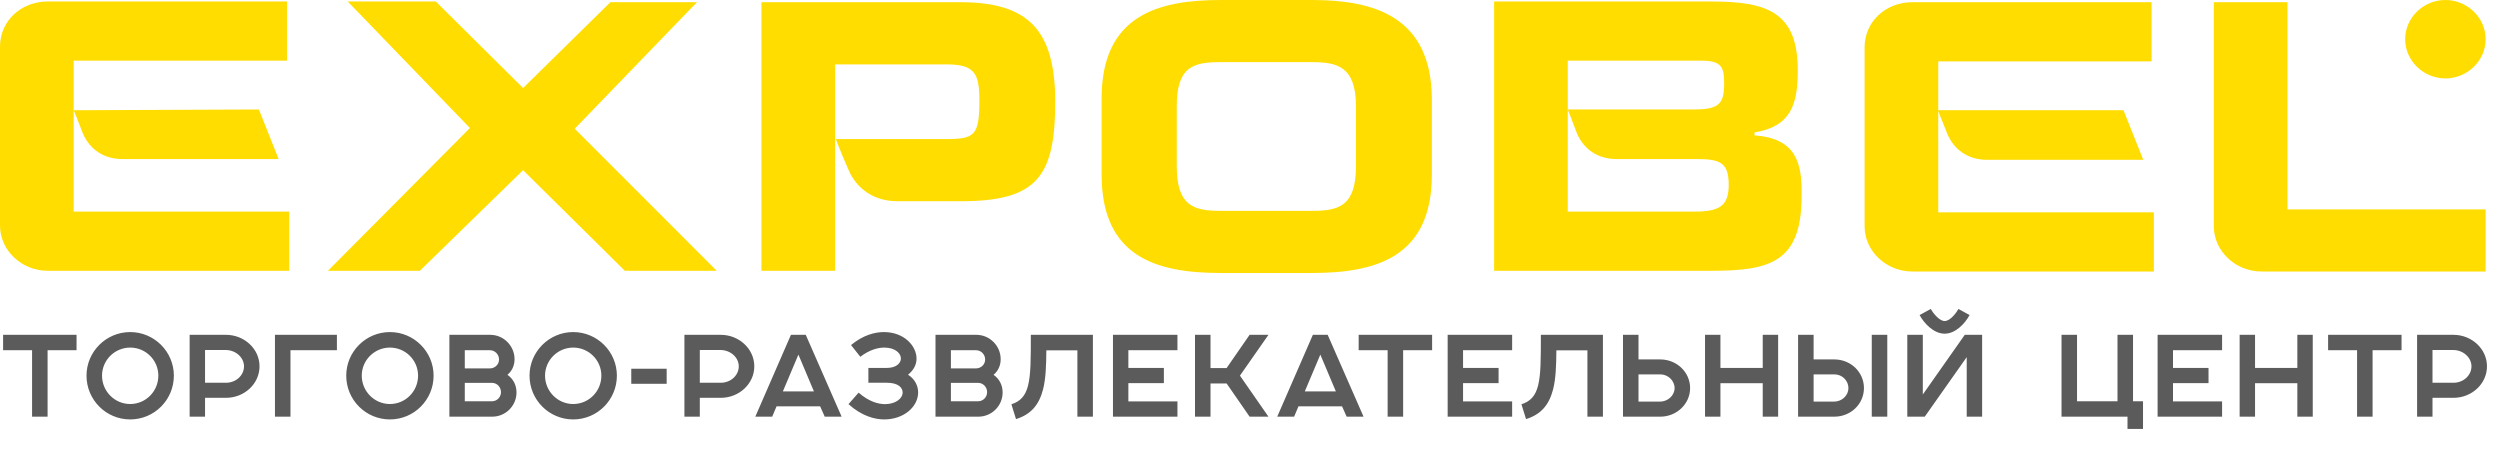
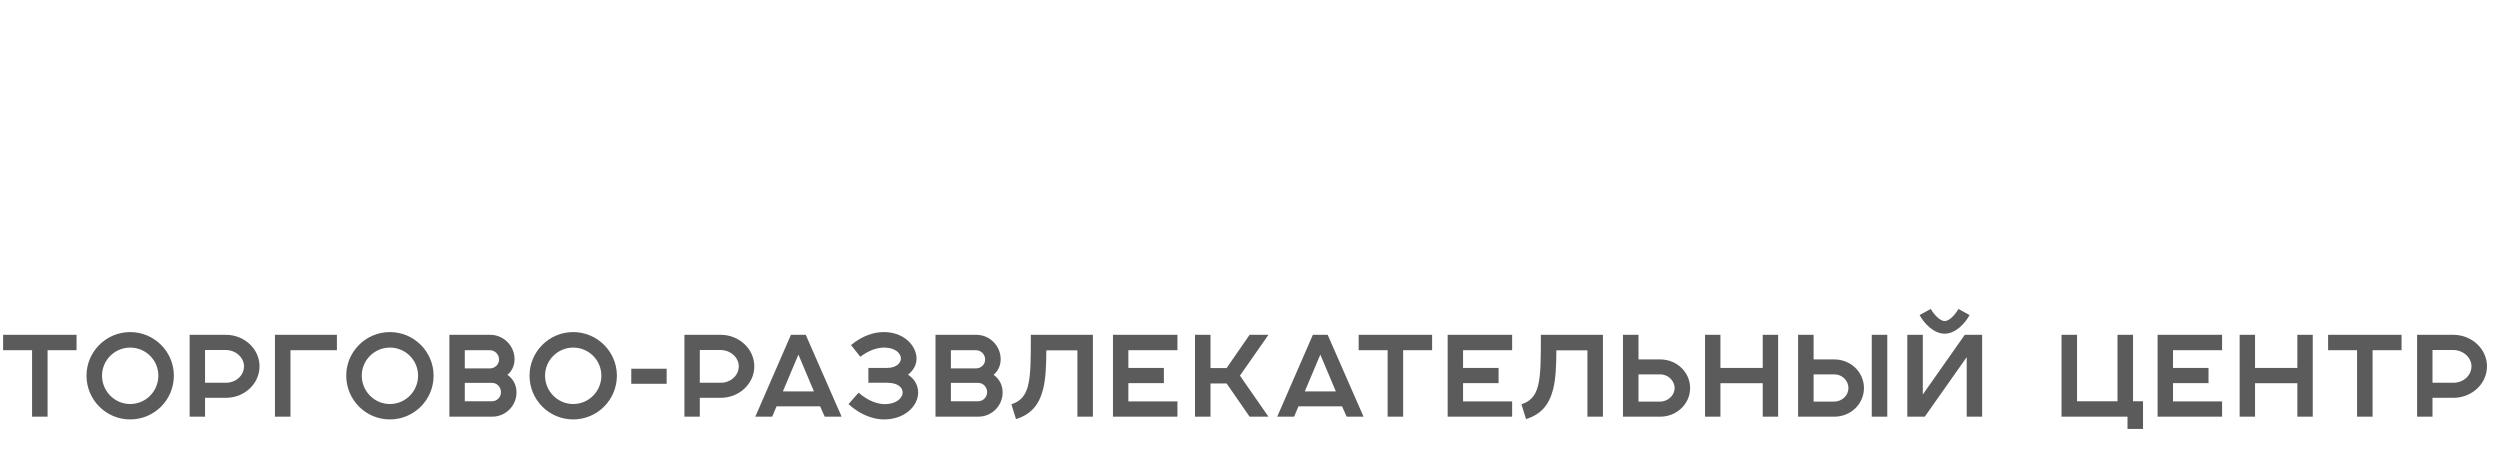
<svg xmlns="http://www.w3.org/2000/svg" width="174" height="32" viewBox="0 0 174 32" fill="none">
-   <path d="M66.843 0.154H52.999V18.846H58.125V4.48H65.839C67.847 4.48 68.164 5.098 68.164 7.003C68.164 9.423 67.847 9.68 65.839 9.68H58.178C58.178 9.68 58.389 10.298 59.023 11.74C59.604 13.182 60.872 14.005 62.458 14.005C64.043 14.005 66.896 14.005 66.896 14.005C72.286 14.005 73.448 12.203 73.448 6.951C73.395 2.111 71.599 0.154 66.843 0.154ZM5.126 7.672C5.178 7.775 5.39 8.29 5.76 9.268C6.235 10.401 7.239 11.07 8.507 11.07C9.775 11.07 19.392 11.07 19.392 11.07L18.019 7.621L5.126 7.672V4.222H19.974V0.103H3.329C1.48 0.103 0 1.442 0 3.244V15.705C0 17.404 1.48 18.846 3.329 18.846H20.132V14.726H5.126V7.672ZM48.508 0.154H42.484L36.407 6.127L30.331 0.103H24.201L32.708 8.908L22.827 18.846H29.221L36.407 11.843L43.488 18.846H49.882L40 8.959L48.508 0.154ZM159.209 0.154H154.083V15.756C154.083 17.455 155.563 18.897 157.412 18.897H173V14.572H159.209V0.154ZM134.902 7.724C134.955 7.878 135.166 8.393 135.536 9.32C136.012 10.453 137.016 11.122 138.284 11.122C139.552 11.122 149.169 11.122 149.169 11.122L147.795 7.672H134.902V4.274H149.75V0.154H133.105C131.256 0.154 129.776 1.493 129.776 3.295V15.756C129.776 17.455 131.256 18.897 133.105 18.897H149.909V14.778H134.902V7.724ZM91.308 0H84.968C80.582 0 76.672 1.081 76.672 6.848V12.152C76.672 17.919 80.529 19 84.968 19H91.308C95.747 19 99.657 17.919 99.657 12.152V6.848C99.605 1.081 95.536 0 91.308 0ZM94.373 11.585C94.373 14.366 93.158 14.675 91.308 14.675H84.968C83.118 14.675 81.903 14.366 81.903 11.585V7.363C81.903 4.583 83.118 4.325 84.968 4.325H91.308C92.999 4.325 94.373 4.583 94.373 7.363V11.585ZM122.115 9.423V9.217C124.651 8.805 125.126 7.26 125.126 4.892C125.126 0.772 122.907 0.103 119.05 0.103H103.99V18.846H119.155C123.224 18.846 125.391 18.228 125.391 13.645C125.443 11.276 124.968 9.629 122.115 9.423ZM117.94 14.726H109.116V4.222H118.416C119.842 4.222 120.001 4.686 120.001 5.818C120.001 7.312 119.578 7.621 117.782 7.621H109.116C109.116 7.621 109.327 8.136 109.75 9.268C110.225 10.401 111.229 11.07 112.498 11.07H118.099C119.737 11.07 120.318 11.328 120.318 12.873C120.318 14.366 119.631 14.726 117.94 14.726ZM173 2.729C173 4.222 171.732 5.458 170.199 5.458C168.667 5.458 167.399 4.222 167.399 2.729C167.399 1.236 168.667 0 170.199 0C171.732 0 173 1.236 173 2.729Z" fill="#FFDD00" />
  <path d="M2.232 29H3.312V24.376H5.328V23.304H0.216V24.376H2.232V29ZM11.021 26.144C11.021 27.232 10.149 28.12 9.061 28.12C7.981 28.12 7.101 27.232 7.101 26.144C7.101 25.072 7.981 24.192 9.061 24.192C10.149 24.192 11.021 25.072 11.021 26.144ZM6.021 26.144C6.021 27.832 7.381 29.192 9.061 29.192C10.741 29.192 12.101 27.832 12.101 26.144C12.101 24.48 10.741 23.112 9.061 23.112C7.381 23.112 6.021 24.48 6.021 26.144ZM13.199 29H14.271V27.688H15.735C16.999 27.688 18.063 26.72 18.063 25.496C18.063 24.272 16.991 23.304 15.735 23.304H13.199V29ZM14.271 26.64V24.36H15.703C16.407 24.36 16.983 24.88 16.983 25.496C16.983 26.12 16.431 26.64 15.727 26.64H14.271ZM19.137 29H20.217V24.376H23.449V23.304H19.137V29ZM29.098 26.144C29.098 27.232 28.226 28.12 27.138 28.12C26.058 28.12 25.178 27.232 25.178 26.144C25.178 25.072 26.058 24.192 27.138 24.192C28.226 24.192 29.098 25.072 29.098 26.144ZM24.098 26.144C24.098 27.832 25.458 29.192 27.138 29.192C28.818 29.192 30.178 27.832 30.178 26.144C30.178 24.48 28.818 23.112 27.138 23.112C25.458 23.112 24.098 24.48 24.098 26.144ZM31.277 29H34.261C35.189 29 35.949 28.248 35.949 27.312C35.949 26.784 35.701 26.352 35.317 26.088C35.621 25.832 35.813 25.464 35.813 25C35.813 24.072 35.053 23.304 34.125 23.304H31.277V29ZM32.349 27.928V26.648H34.245C34.589 26.648 34.869 26.936 34.869 27.296C34.869 27.64 34.589 27.928 34.245 27.928H32.349ZM32.349 25.64V24.376H34.101C34.445 24.376 34.733 24.664 34.733 25.024C34.733 25.368 34.445 25.64 34.101 25.64H32.349ZM41.855 26.144C41.855 27.232 40.983 28.12 39.895 28.12C38.815 28.12 37.935 27.232 37.935 26.144C37.935 25.072 38.815 24.192 39.895 24.192C40.983 24.192 41.855 25.072 41.855 26.144ZM36.855 26.144C36.855 27.832 38.215 29.192 39.895 29.192C41.575 29.192 42.935 27.832 42.935 26.144C42.935 24.48 41.575 23.112 39.895 23.112C38.215 23.112 36.855 24.48 36.855 26.144ZM43.936 26.712H46.4V25.664H43.936V26.712ZM47.635 29H48.707V27.688H50.171C51.435 27.688 52.499 26.72 52.499 25.496C52.499 24.272 51.427 23.304 50.171 23.304H47.635V29ZM48.707 26.64V24.36H50.139C50.843 24.36 51.419 24.88 51.419 25.496C51.419 26.12 50.867 26.64 50.163 26.64H48.707ZM52.569 29H53.745L54.049 28.28H57.081L57.401 29H58.577L56.081 23.304H55.049L52.569 29ZM54.489 27.24L55.569 24.68L56.649 27.24H54.489ZM59.055 28.128C59.975 28.96 60.887 29.192 61.535 29.192C62.927 29.192 63.903 28.296 63.903 27.312C63.903 26.856 63.679 26.384 63.199 26.08C63.591 25.768 63.791 25.376 63.791 24.96C63.791 24.088 62.943 23.112 61.519 23.112C60.887 23.112 60.071 23.32 59.231 24.016L59.879 24.832C60.503 24.352 61.095 24.192 61.551 24.192C62.295 24.192 62.703 24.584 62.703 24.952C62.703 25.24 62.423 25.608 61.719 25.608H60.439V26.64H61.735C62.551 26.64 62.823 27.008 62.823 27.312C62.823 27.752 62.311 28.128 61.591 28.128C61.143 28.128 60.479 27.96 59.759 27.328L59.055 28.128ZM65.111 29H68.095C69.023 29 69.783 28.248 69.783 27.312C69.783 26.784 69.535 26.352 69.151 26.088C69.455 25.832 69.647 25.464 69.647 25C69.647 24.072 68.887 23.304 67.959 23.304H65.111V29ZM66.183 27.928V26.648H68.079C68.423 26.648 68.703 26.936 68.703 27.296C68.703 27.64 68.423 27.928 68.079 27.928H66.183ZM66.183 25.64V24.376H67.935C68.279 24.376 68.567 24.664 68.567 25.024C68.567 25.368 68.279 25.64 67.935 25.64H66.183ZM71.746 23.304C71.746 24.968 71.746 26.056 71.554 26.832C71.37 27.552 71.026 27.936 70.394 28.136L70.714 29.168C71.754 28.848 72.314 28.184 72.594 27.112C72.786 26.368 72.818 25.456 72.826 24.384H74.986V29H76.066V23.304H71.746ZM77.462 29H81.95V27.936H78.534V26.664H81.006V25.608H78.534V24.376H81.95V23.304H77.462V29ZM83.172 29H84.252V26.688H85.372L86.972 29H88.284L86.3 26.144L88.284 23.304H86.972L85.372 25.616H84.252V23.304H83.172V29ZM88.895 29H90.071L90.375 28.28H93.407L93.727 29H94.903L92.407 23.304H91.375L88.895 29ZM90.815 27.24L91.895 24.68L92.975 27.24H90.815ZM96.579 29H97.659V24.376H99.675V23.304H94.563V24.376H96.579V29ZM100.757 29H105.245V27.936H101.829V26.664H104.301V25.608H101.829V24.376H105.245V23.304H100.757V29ZM107.244 23.304C107.244 24.968 107.244 26.056 107.052 26.832C106.868 27.552 106.524 27.936 105.892 28.136L106.212 29.168C107.252 28.848 107.812 28.184 108.092 27.112C108.284 26.368 108.316 25.456 108.324 24.384H110.484V29H111.564V23.304H107.244ZM114.04 27.952V26.056H115.552C116.104 26.056 116.552 26.496 116.552 27.016C116.552 27.512 116.096 27.952 115.536 27.952H114.04ZM112.96 29H115.56C116.68 29 117.632 28.128 117.632 27.008C117.632 25.912 116.712 25.016 115.552 25.016H114.04V23.304H112.96V29ZM118.67 29H119.742V26.672H122.686V29H123.758V23.304H122.686V25.608H119.742V23.304H118.67V29ZM125.147 29H127.675C128.803 29 129.731 28.128 129.731 27.008C129.731 25.912 128.827 25.016 127.667 25.016H126.227V23.304H125.147V29ZM126.227 27.952V26.056H127.667C128.227 26.056 128.651 26.496 128.651 27.016C128.651 27.512 128.211 27.952 127.651 27.952H126.227ZM131.355 29V23.304H130.275V29H131.355ZM132.748 29H133.964L136.884 24.856V29H137.956V23.304H136.748L133.828 27.456V23.304H132.748V29ZM133.604 21.928C133.916 22.504 134.58 23.224 135.348 23.224C136.1 23.224 136.756 22.528 137.084 21.928L136.308 21.504C136.22 21.672 135.772 22.344 135.348 22.344C134.956 22.344 134.508 21.736 134.38 21.504L133.604 21.928ZM143.482 29H148.074V29.856H149.154V27.928H148.458V23.304H147.378V27.928H144.562V23.304H143.482V29ZM150.169 29H154.657V27.936H151.241V26.664H153.713V25.608H151.241V24.376H154.657V23.304H150.169V29ZM155.879 29H156.951V26.672H159.895V29H160.967V23.304H159.895V25.608H156.951V23.304H155.879V29ZM164.052 29H165.132V24.376H167.148V23.304H162.036V24.376H164.052V29ZM168.23 29H169.302V27.688H170.766C172.03 27.688 173.094 26.72 173.094 25.496C173.094 24.272 172.022 23.304 170.766 23.304H168.23V29ZM169.302 26.64V24.36H170.734C171.438 24.36 172.014 24.88 172.014 25.496C172.014 26.12 171.462 26.64 170.758 26.64H169.302Z" fill="#5B5B5B" />
</svg>